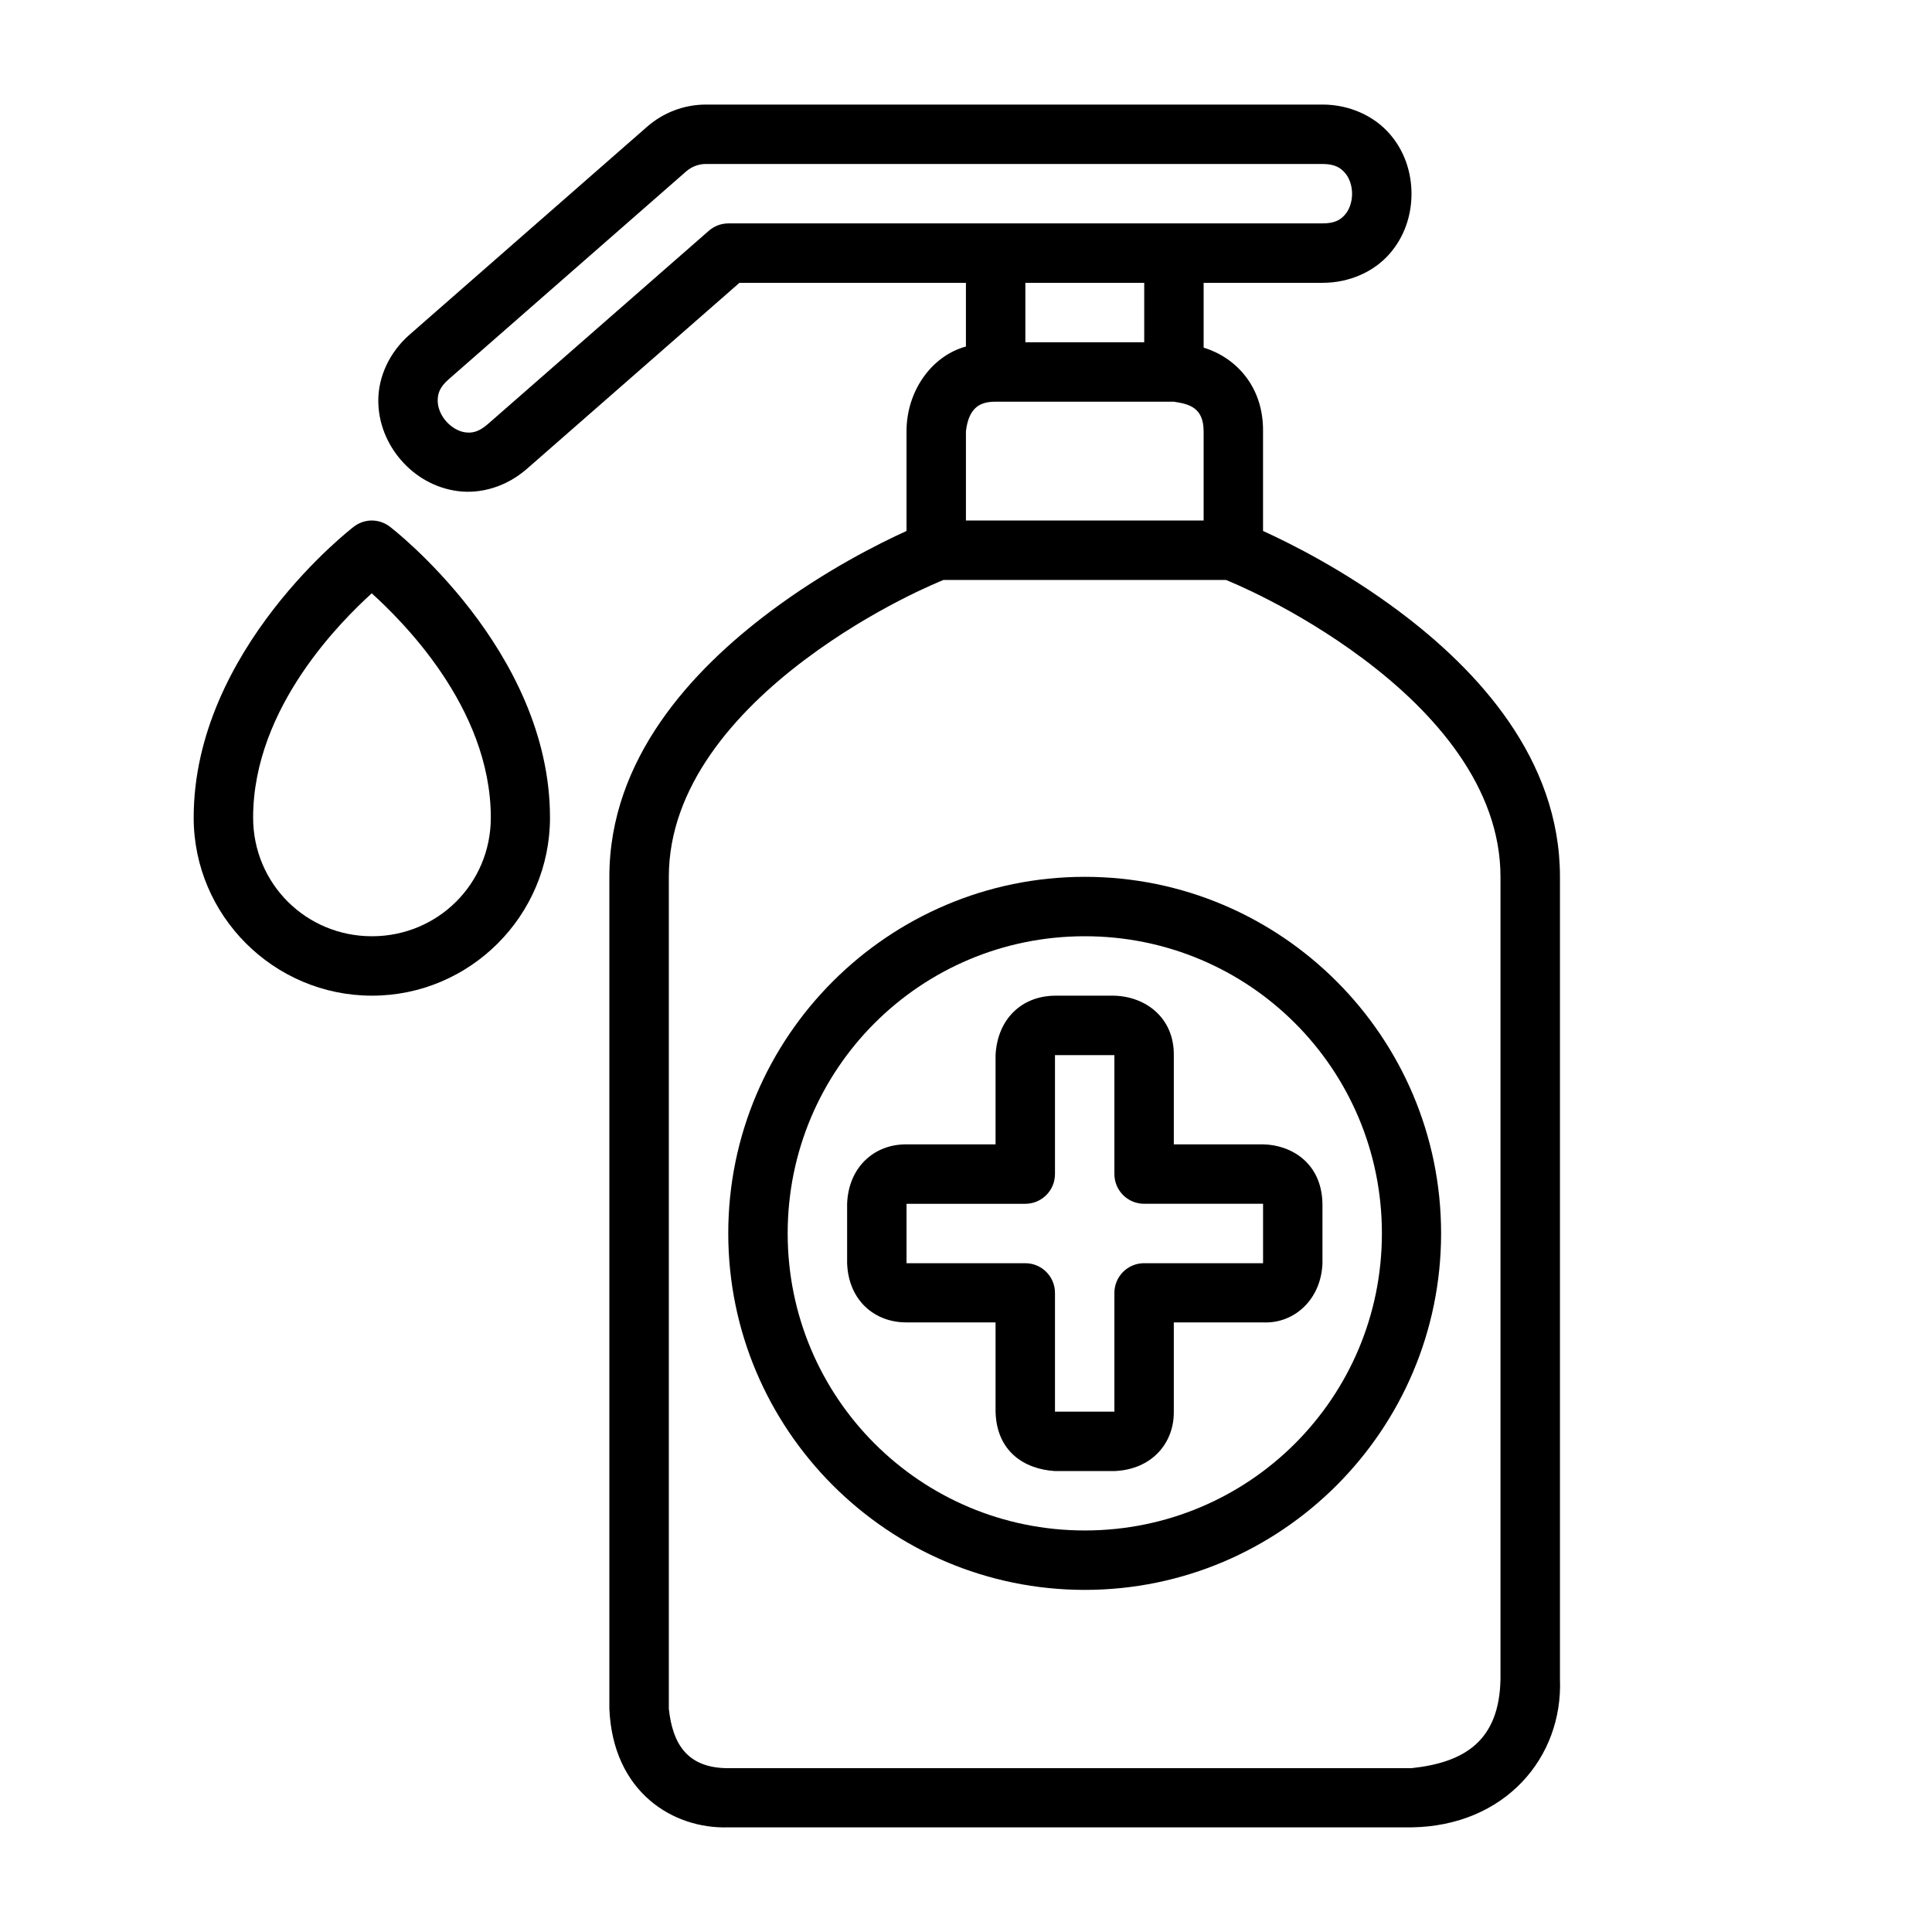
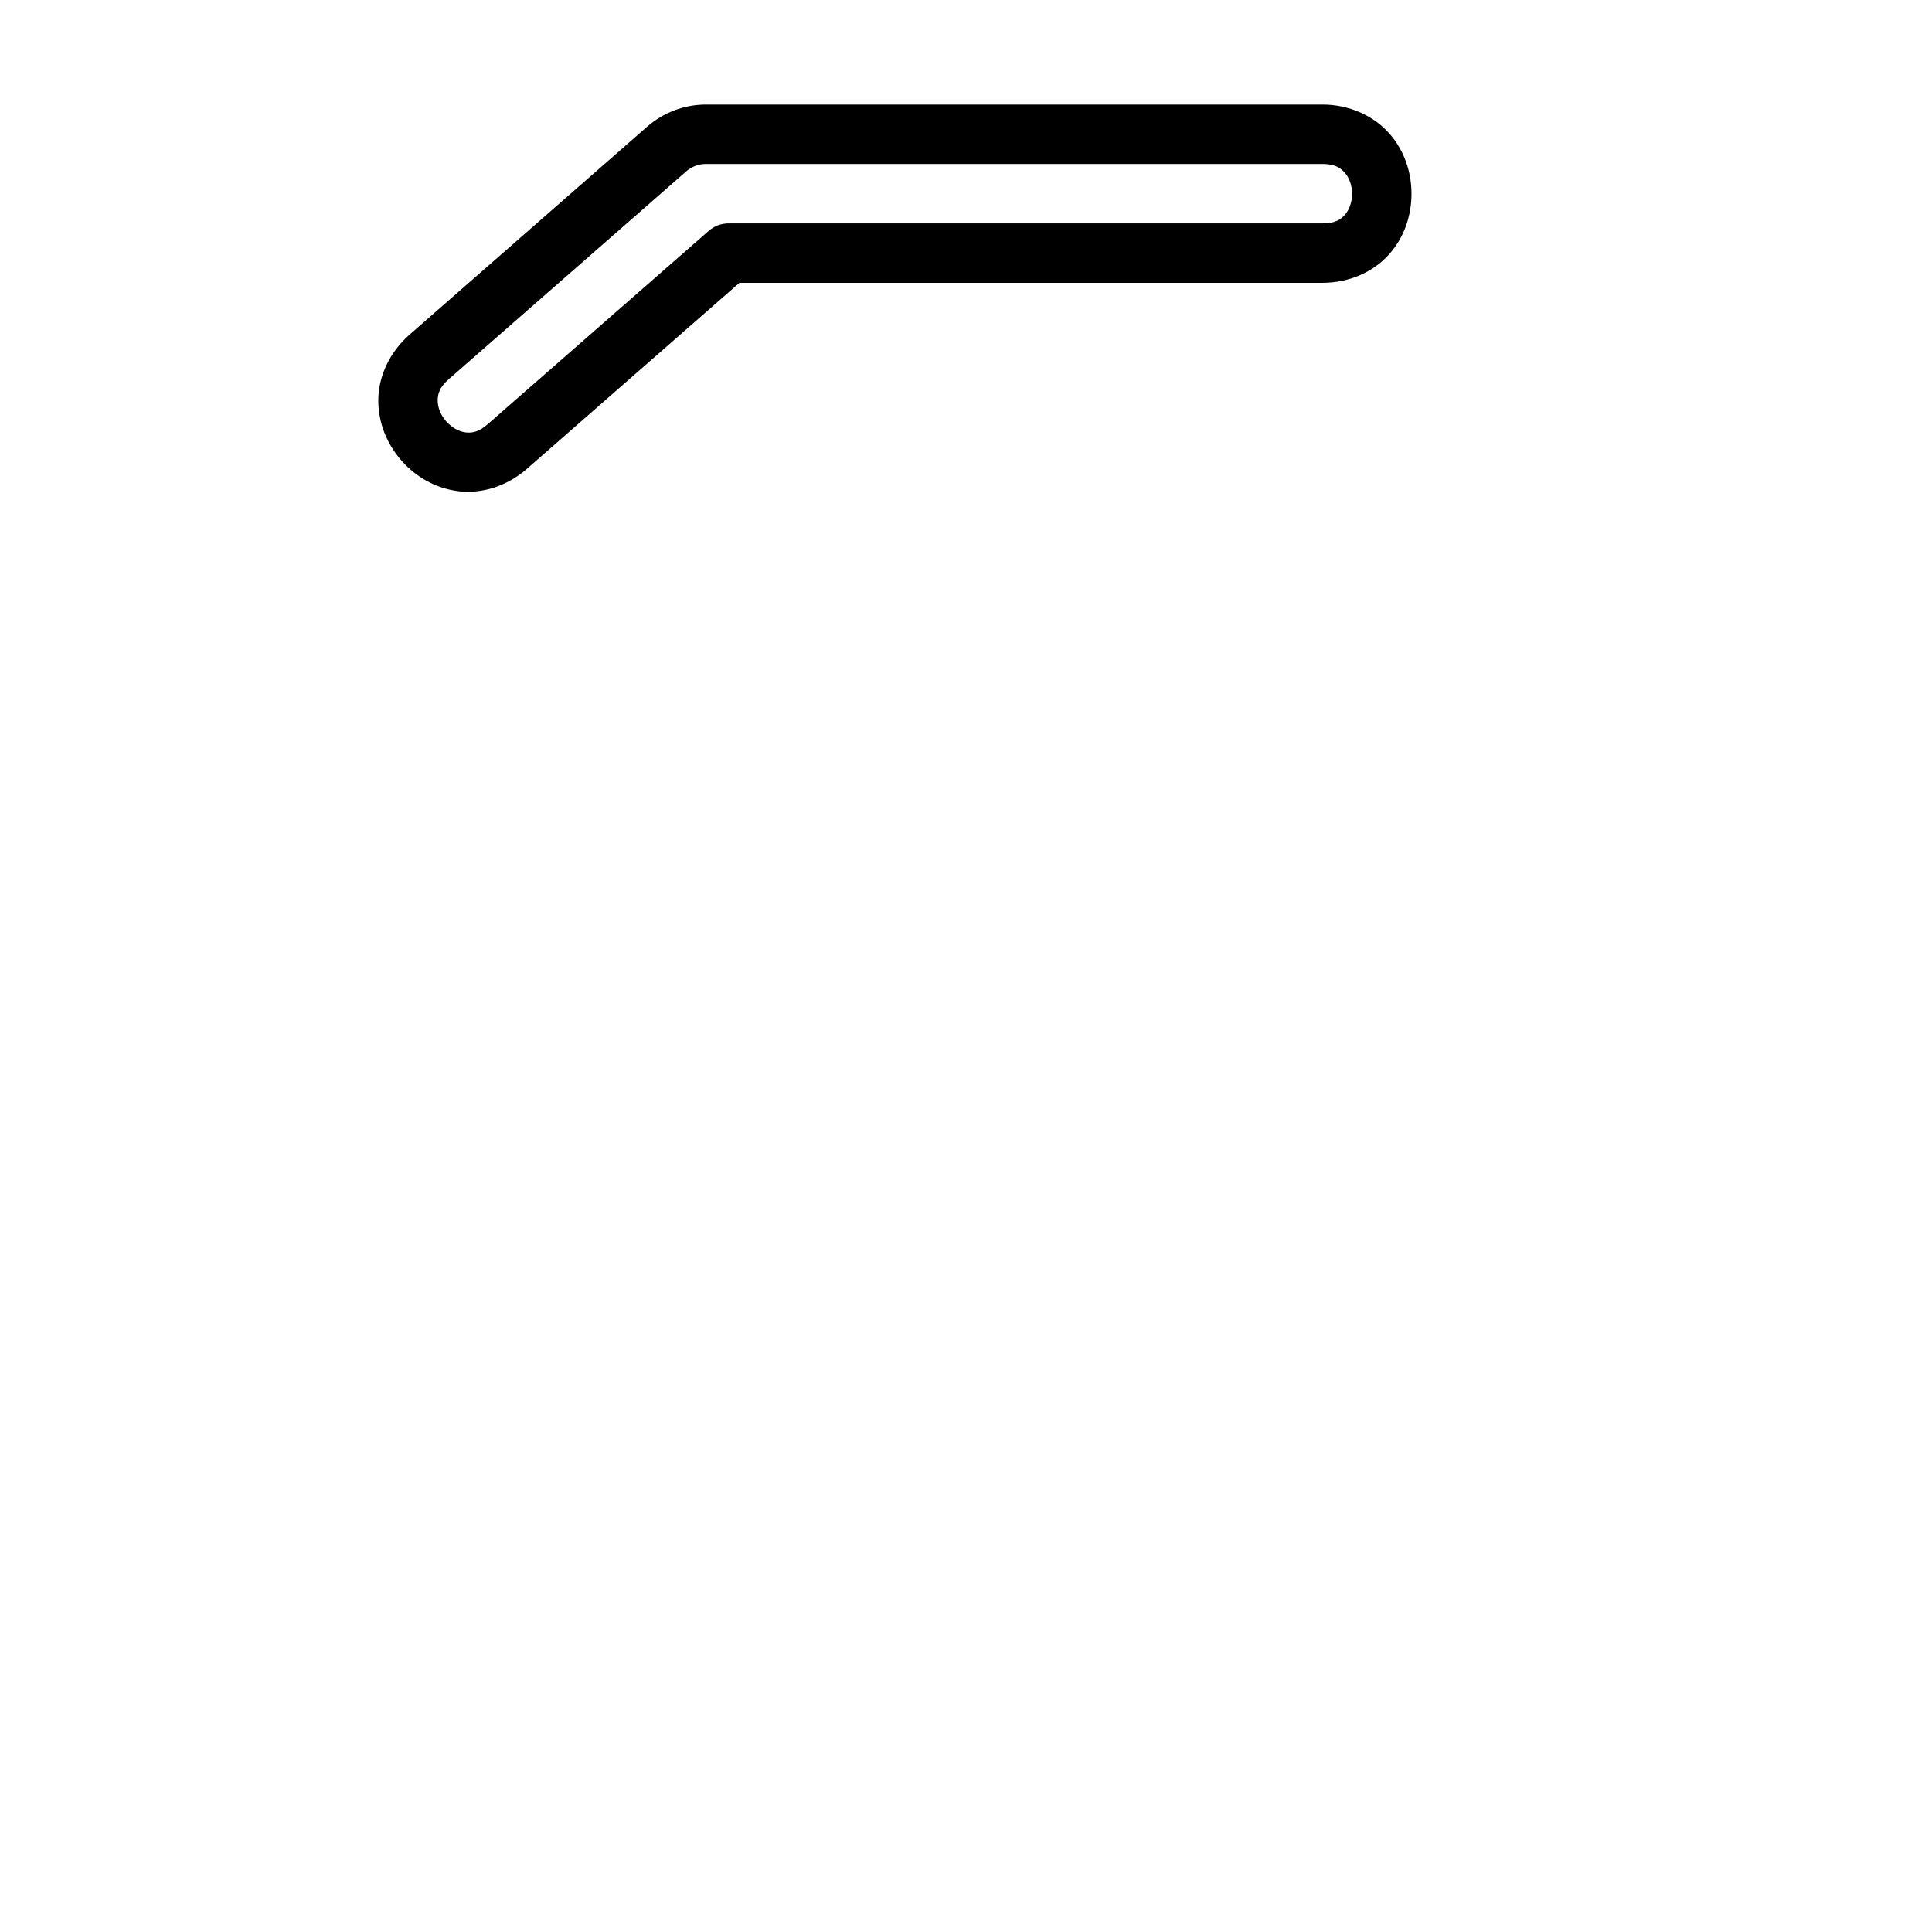
<svg xmlns="http://www.w3.org/2000/svg" fill="#000000" width="800px" height="800px" version="1.1" viewBox="144 144 512 512">
  <g>
-     <path d="m399.98 211.11v24.723c-9.051 2.457-15.742 11.738-15.742 22.461v26.414c-7.207 3.285-21.52 10.398-36.207 21.418-20.621 15.465-42.543 38.945-42.543 70.246v220.47c0.938 22.152 16.926 31.883 31.504 31.426h181.07c24.672-0.352 40.18-18.398 39.344-39.344v-212.55c0-31.301-21.859-54.781-42.48-70.246-14.688-11.02-29-18.133-36.207-21.418v-26.414c0.113-12.062-7.406-19.629-15.742-22.172v-25.012h-15.746v23.582h-31.5v-23.582zm7.844 39.344h47.246c4.062 0.613 7.887 1.527 7.902 7.84v23.648h-62.992v-23.648c0.773-6.594 4.039-7.84 7.844-7.84zm-13.777 47.246h74.859c0.957 0.391 18.301 7.352 36.547 21.031 18.738 14.055 36.191 33.836 36.191 57.641v212.55c-0.281 16.445-9.547 22.168-23.586 23.66l-181.07 0.004c-11.008 0.004-14.758-6.621-15.742-15.742v-220.48c0-23.805 17.453-43.586 36.191-57.641 18.242-13.684 35.648-20.645 36.605-21.031z" />
    <path d="m331.07 171.71c-5.719 0-11.273 2.106-15.574 5.867l-62.934 55.09c-5.434 4.754-8.262 11.191-8.309 17.316-0.047 6.121 2.356 11.758 6.102 16.039 3.746 4.281 8.977 7.371 15.051 8.137s12.812-1.172 18.246-5.926l56.309-49.281h154.51c7.219 0 13.598-2.977 17.664-7.555 4.066-4.574 5.926-10.352 5.926-16.039s-1.859-11.461-5.926-16.039c-4.066-4.574-10.449-7.609-17.664-7.609 0.008 0.023-163.4 0-163.4 0zm0 15.746h163.4c3.281 0 4.746 0.996 5.926 2.324 1.184 1.328 1.918 3.391 1.918 5.578s-0.734 4.25-1.918 5.578c-1.184 1.328-2.644 2.266-5.926 2.266l-157.48 0.004c-1.906 0.012-3.742 0.711-5.172 1.977l-58.516 51.191c-2.473 2.16-4.219 2.43-5.984 2.207-1.766-0.223-3.672-1.316-5.113-2.961-1.441-1.648-2.223-3.684-2.211-5.465 0.016-1.777 0.438-3.473 2.906-5.637l62.934-55.086c1.441-1.262 3.316-1.98 5.231-1.977z" />
-     <path d="m242.34 281.94c-1.719 0.051-3.371 0.664-4.707 1.742 0 0-42.305 32.387-42.305 76.996 0 25.992 21.25 47.184 47.242 47.184 25.992 0 47.184-21.191 47.184-47.184 0.004-44.605-42.301-76.992-42.301-76.992-1.445-1.168-3.258-1.785-5.113-1.746zm0.176 19.293c7.34 6.703 31.555 29.926 31.555 59.445 0 17.484-14.012 31.438-31.496 31.438-17.484 0-31.496-13.953-31.496-31.438 0-29.496 24.07-52.715 31.438-59.445z" />
-     <path d="m431.48 376.37c-52.078 0-94.484 42.406-94.484 94.484s42.41 94.484 94.484 94.484c52.078 0 94.426-42.406 94.426-94.484s-42.352-94.484-94.426-94.484zm0 15.746c43.566 0 78.738 35.168 78.738 78.738 0 43.57-35.168 78.738-78.738 78.738-43.566 0-78.738-35.168-78.738-78.738 0-43.57 35.168-78.738 78.738-78.738z" />
-     <path d="m423.58 407.87c-8.68 0.055-15.25 6.047-15.746 15.746v23.652h-23.594c-8.617-0.07-15.395 6.09-15.746 15.746v15.746c0.348 9.758 7.168 15.715 15.746 15.691h23.594v23.652c0.258 10.43 7.477 15.238 15.746 15.746h15.746c9.973-0.402 15.836-7.453 15.746-15.746v-23.652h23.648c8.383 0.391 15.434-6.231 15.746-15.691v-15.746c-0.188-10.969-8.461-15.633-15.746-15.746h-23.645v-23.652c0.078-9.832-7.363-15.504-15.75-15.746zm0 15.746h15.746v31.496c-0.016 4.371 3.531 7.918 7.902 7.902h31.496v15.746h-31.496c-4.348-0.016-7.887 3.496-7.902 7.844v31.496l-15.746 0.004v-31.496c-0.016-4.328-3.519-7.832-7.844-7.844h-31.496v-15.746h31.496c4.348-0.016 7.863-3.555 7.844-7.902z" />
  </g>
</svg>